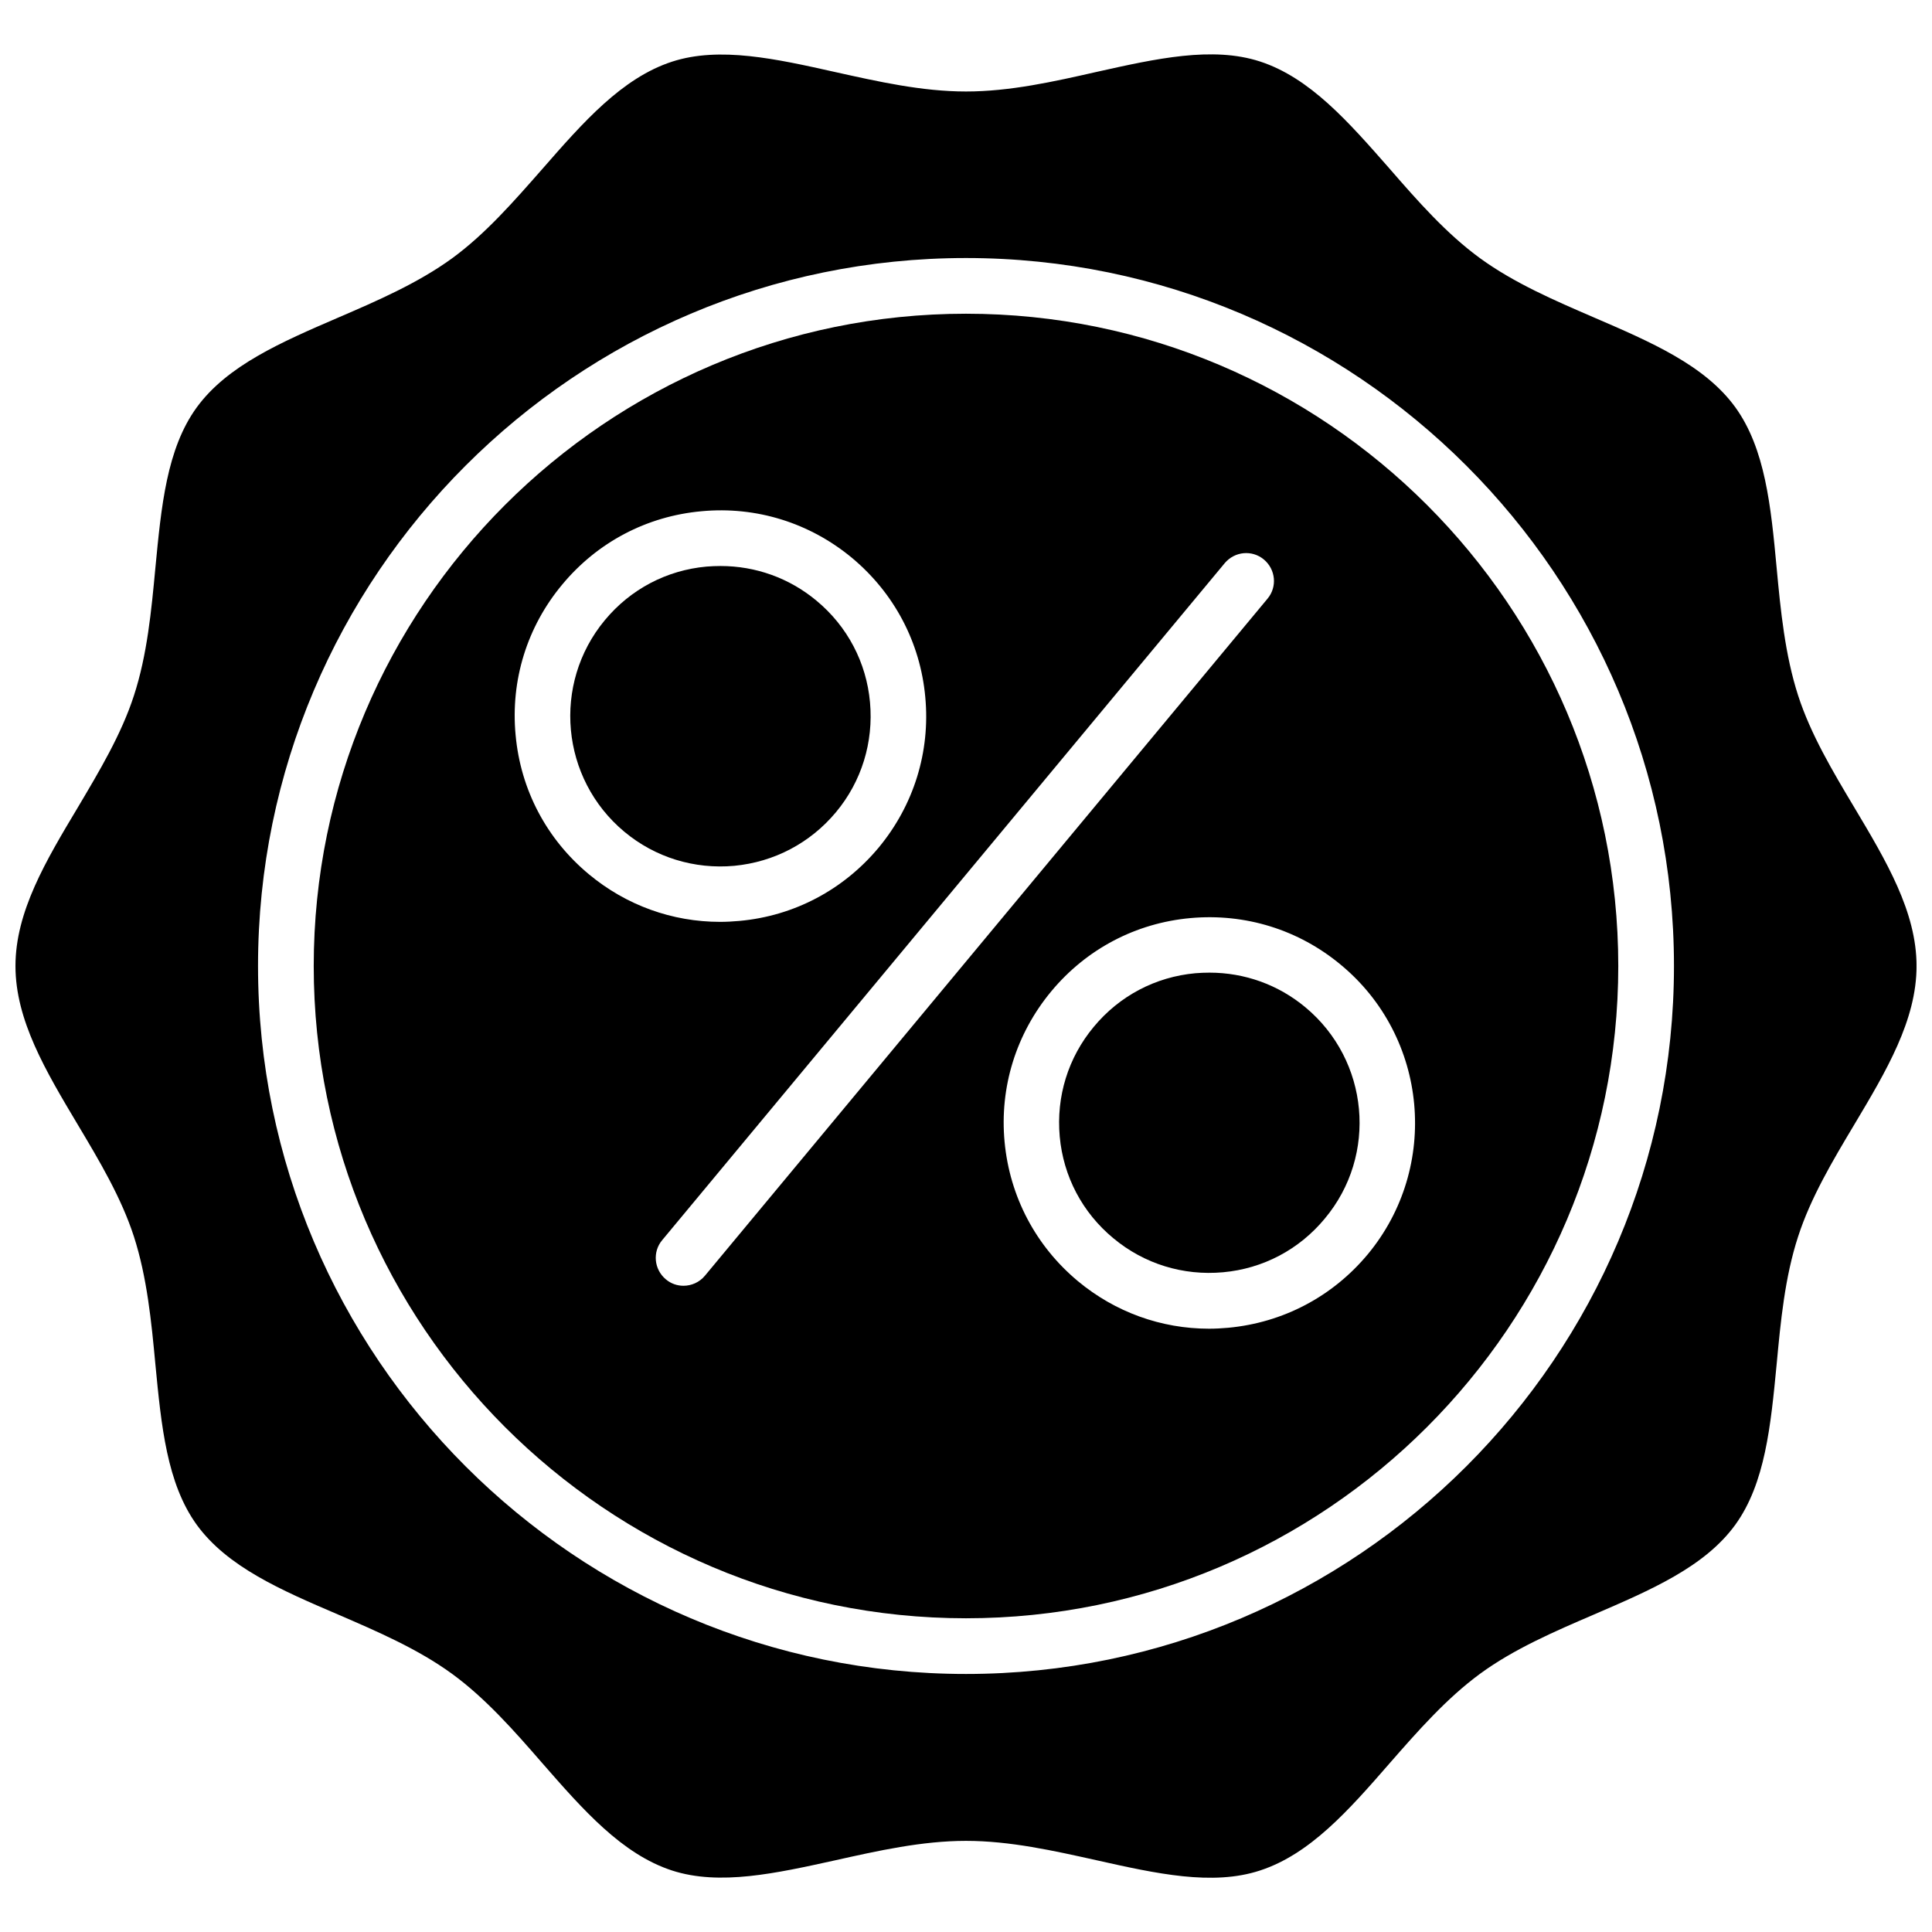
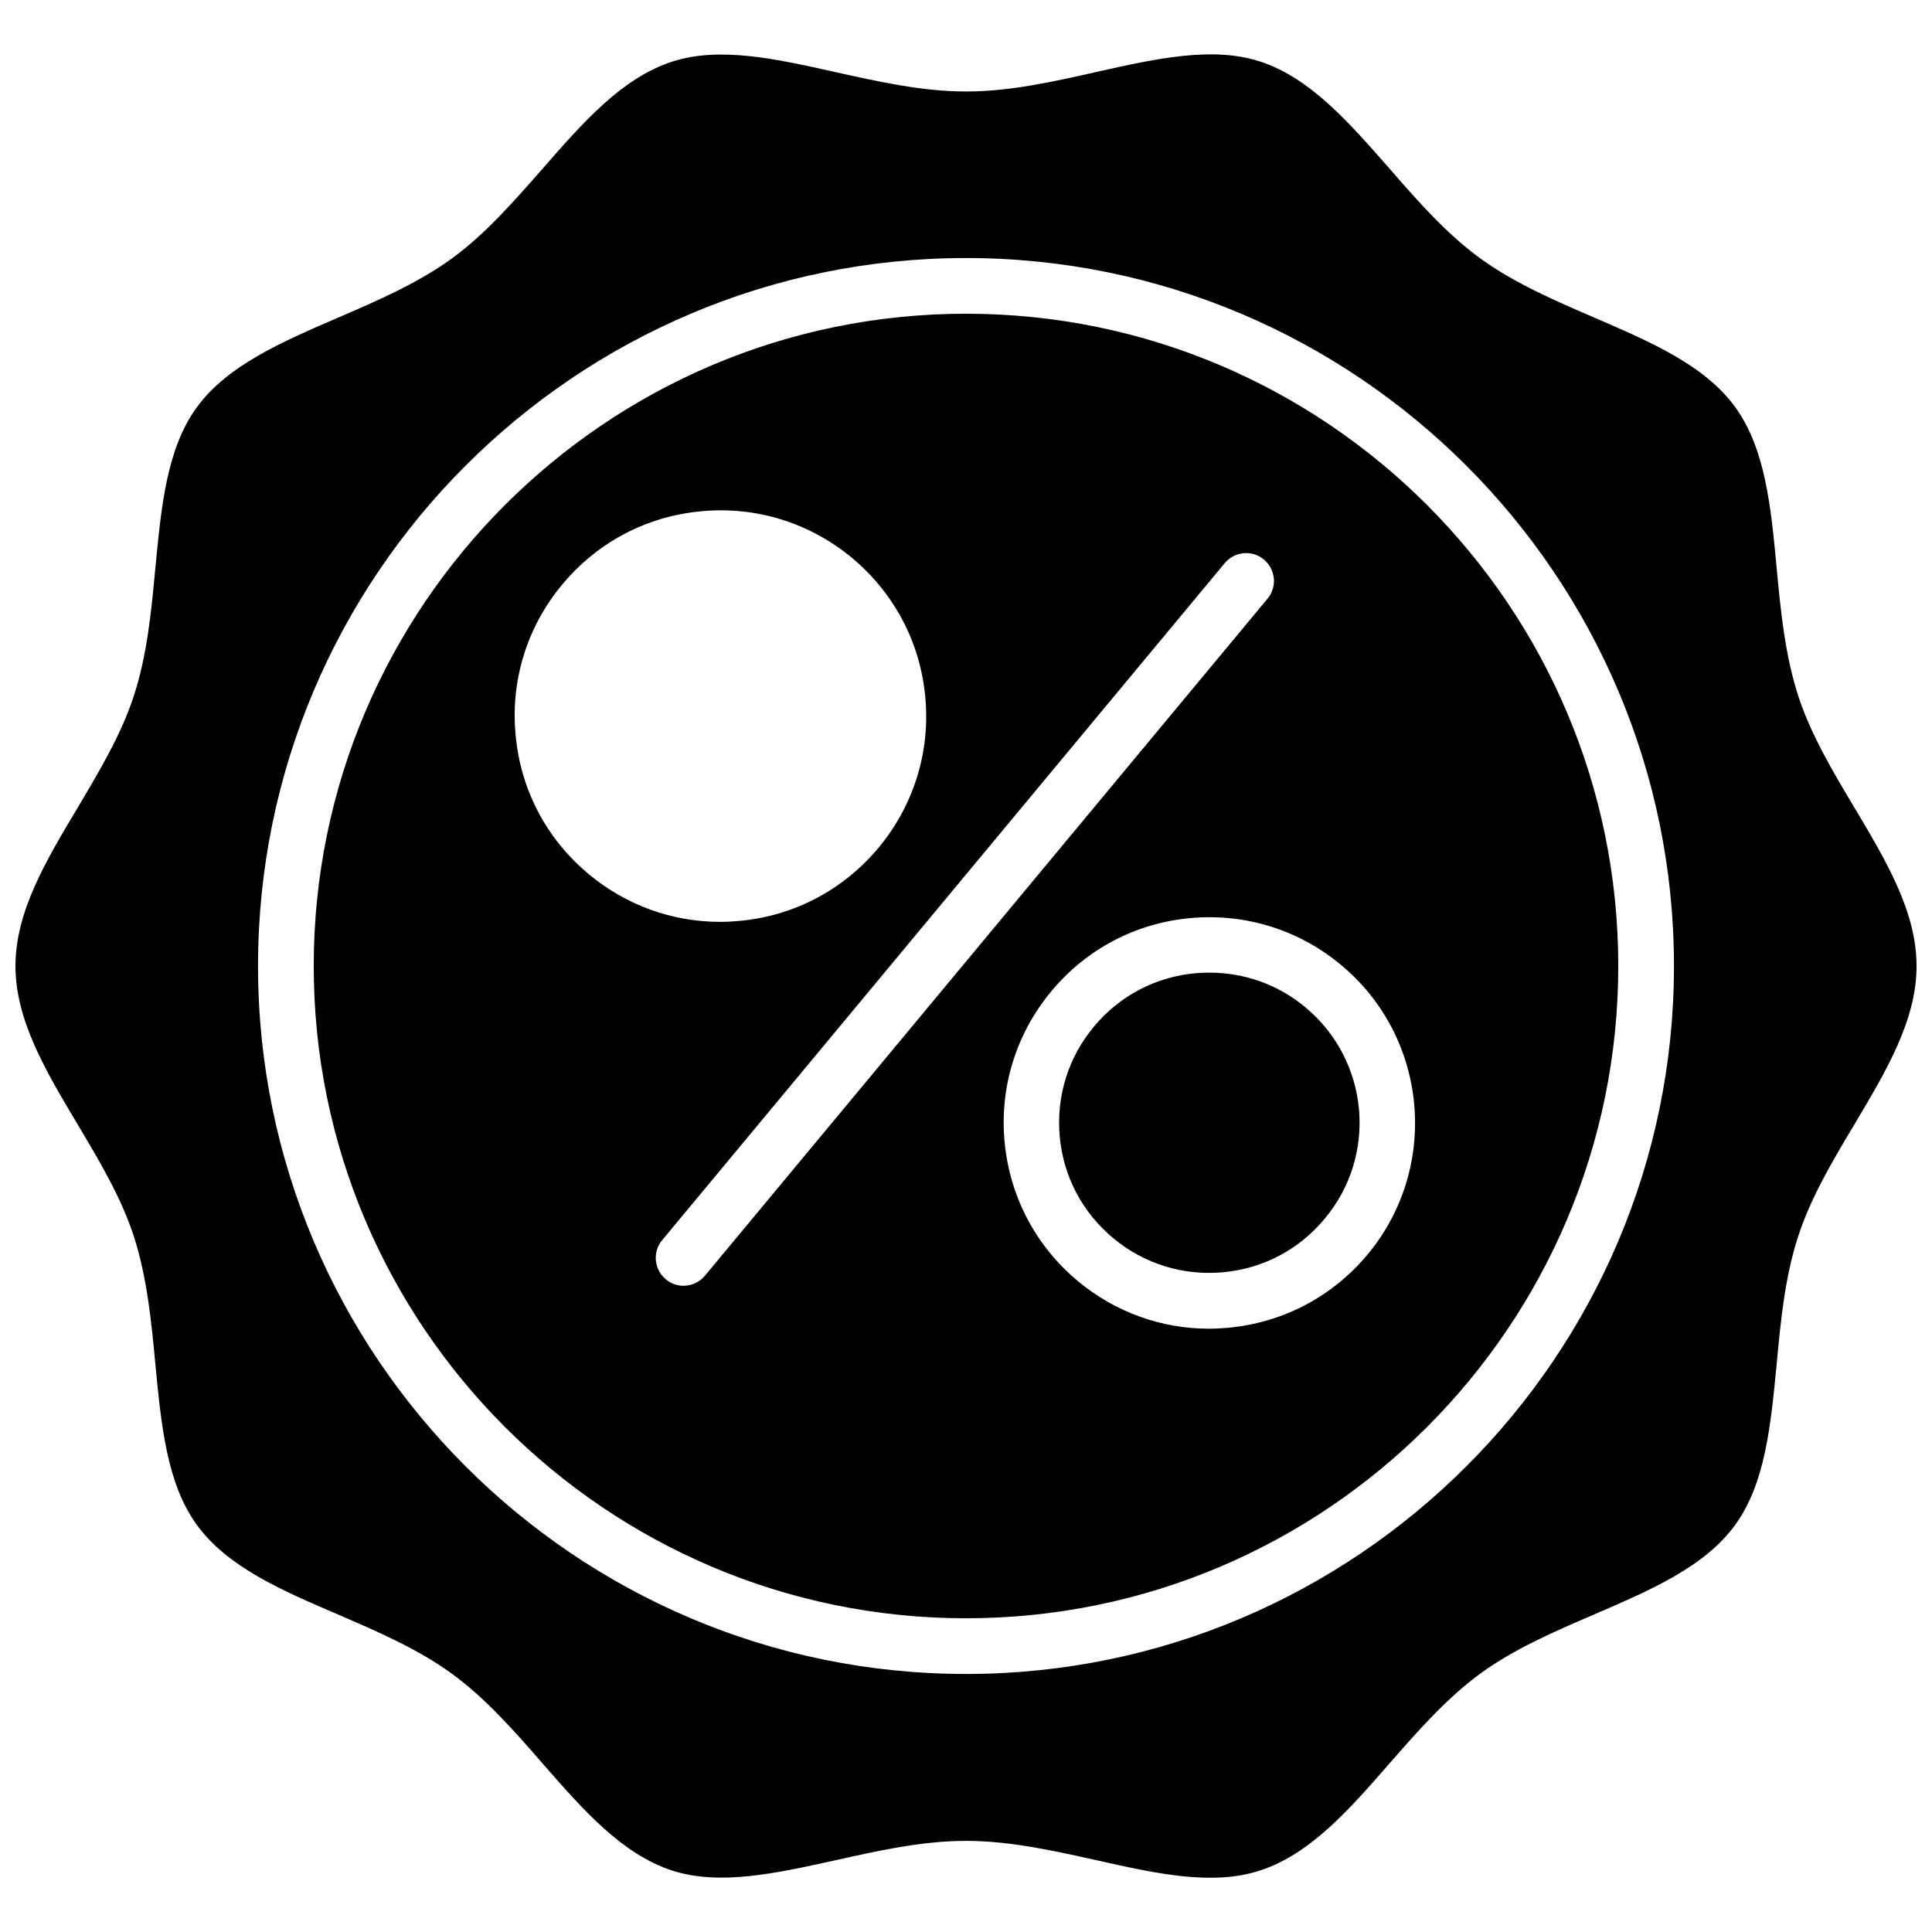
<svg xmlns="http://www.w3.org/2000/svg" width="800px" height="800px" version="1.1" viewBox="144 144 512 512">
  <defs>
    <clipPath id="a">
      <path d="m148.09 158h503.81v484h-503.81z" />
    </clipPath>
  </defs>
  <g clip-path="url(#a)">
    <path d="m635.38 357.93c-5.691-9.523-11.539-19.348-14.863-29.625-3.477-10.781-4.637-22.52-5.691-33.855-1.512-16.273-3.023-31.59-10.984-42.57-8.113-11.133-22.32-17.23-37.383-23.73-10.379-4.484-21.16-9.117-30.23-15.719-8.918-6.5-16.574-15.215-23.93-23.68-10.883-12.395-21.109-24.133-34.41-28.465-12.594-4.082-27.508-0.754-43.277 2.769-11.336 2.57-22.973 5.191-34.609 5.191s-23.277-2.621-34.613-5.141c-15.77-3.527-30.684-6.852-43.277-2.769-13.301 4.332-23.578 16.07-34.41 28.465-7.406 8.414-15.012 17.18-23.93 23.68-9.02 6.551-19.801 11.234-30.23 15.719-15.062 6.5-29.27 12.645-37.383 23.73-8.012 10.984-9.422 26.348-10.984 42.57-1.059 11.336-2.168 23.074-5.691 33.855-3.324 10.277-9.219 20.102-14.863 29.625-8.512 14.207-16.523 27.66-16.523 42.02s8.012 27.809 16.523 42.066c5.691 9.523 11.539 19.348 14.863 29.625 3.477 10.781 4.637 22.52 5.691 33.855 1.562 16.223 3.023 31.59 10.984 42.57 8.113 11.133 22.32 17.281 37.383 23.73 10.379 4.484 21.16 9.117 30.23 15.719 8.918 6.5 16.574 15.215 23.93 23.68 10.832 12.395 21.109 24.133 34.41 28.465 12.594 4.082 27.508 0.754 43.277-2.719 11.285-2.519 22.973-5.141 34.613-5.141 11.637 0 23.277 2.621 34.613 5.141 15.77 3.527 30.684 6.852 43.277 2.719 13.301-4.332 23.578-16.02 34.41-28.465 7.406-8.465 15.062-17.18 23.93-23.68 9.02-6.602 19.801-11.234 30.23-15.719 15.062-6.5 29.27-12.594 37.383-23.73 7.961-10.984 9.422-26.348 10.984-42.57 1.059-11.336 2.168-23.074 5.691-33.855 3.324-10.277 9.168-20.102 14.863-29.625 8.516-14.258 16.523-27.711 16.523-42.066-0.004-14.359-8.012-27.812-16.527-42.07zm-235.38 229.69c-103.43 0-187.62-84.137-187.62-187.62-0.004-103.48 84.184-187.62 187.62-187.62 103.43 0 187.62 84.188 187.62 187.62 0 103.43-84.188 187.62-187.62 187.62z" />
  </g>
  <path d="m400 227.14c-95.32 0-172.86 77.535-172.86 172.86-0.004 95.324 77.535 172.86 172.86 172.86s172.86-77.535 172.86-172.86-77.535-172.86-172.86-172.86zm-119.36 111.64c-1.359-14.508 3.023-28.668 12.344-39.852 9.32-11.234 22.418-18.137 36.93-19.445 14.508-1.359 28.668 3.074 39.852 12.344 11.184 9.32 18.137 22.418 19.445 36.93 1.359 14.508-3.074 28.668-12.344 39.852-9.32 11.184-22.418 18.137-36.93 19.445-1.715 0.152-3.426 0.25-5.09 0.25-12.695 0-24.887-4.383-34.762-12.594-11.23-9.32-18.133-22.418-19.445-36.93zm50.18 143.29c-1.461 1.762-3.578 2.672-5.691 2.672-1.664 0-3.324-0.555-4.684-1.715-3.125-2.621-3.578-7.254-0.957-10.379l149.08-179.41c2.621-3.125 7.254-3.578 10.379-0.957s3.578 7.254 0.957 10.379zm175.63-5.644c-9.32 11.184-22.418 18.086-36.93 19.445-1.715 0.152-3.426 0.25-5.09 0.25-12.695 0-24.887-4.383-34.762-12.594-11.184-9.32-18.086-22.418-19.445-36.93-1.359-14.508 3.074-28.668 12.344-39.852 9.32-11.234 22.418-18.137 36.93-19.445 14.508-1.309 28.668 3.074 39.852 12.395 23.121 19.145 26.297 53.605 7.102 76.73z" />
  <path d="m489.93 410.93c-7.203-5.996-16.121-9.168-25.391-9.168-1.211 0-2.469 0.051-3.727 0.152-10.578 0.957-20.152 5.996-26.953 14.207-6.801 8.16-9.977 18.488-9.02 29.07 0.957 10.578 5.996 20.152 14.207 26.953 8.16 6.801 18.488 9.977 29.07 9.02 10.578-0.957 20.152-5.996 26.953-14.207 14.105-16.828 11.785-41.969-5.141-56.027z" />
-   <path d="m365.54 359.24c6.801-8.16 9.977-18.539 9.02-29.121-0.957-10.578-5.996-20.152-14.207-26.953-7.203-5.996-16.121-9.168-25.391-9.168-1.211 0-2.469 0.051-3.727 0.152-10.578 0.957-20.152 5.996-26.953 14.207-14.008 16.879-11.688 42.02 5.188 56.074 8.16 6.801 18.539 9.977 29.121 9.02 10.574-1.012 20.148-6.051 26.949-14.211z" />
</svg>